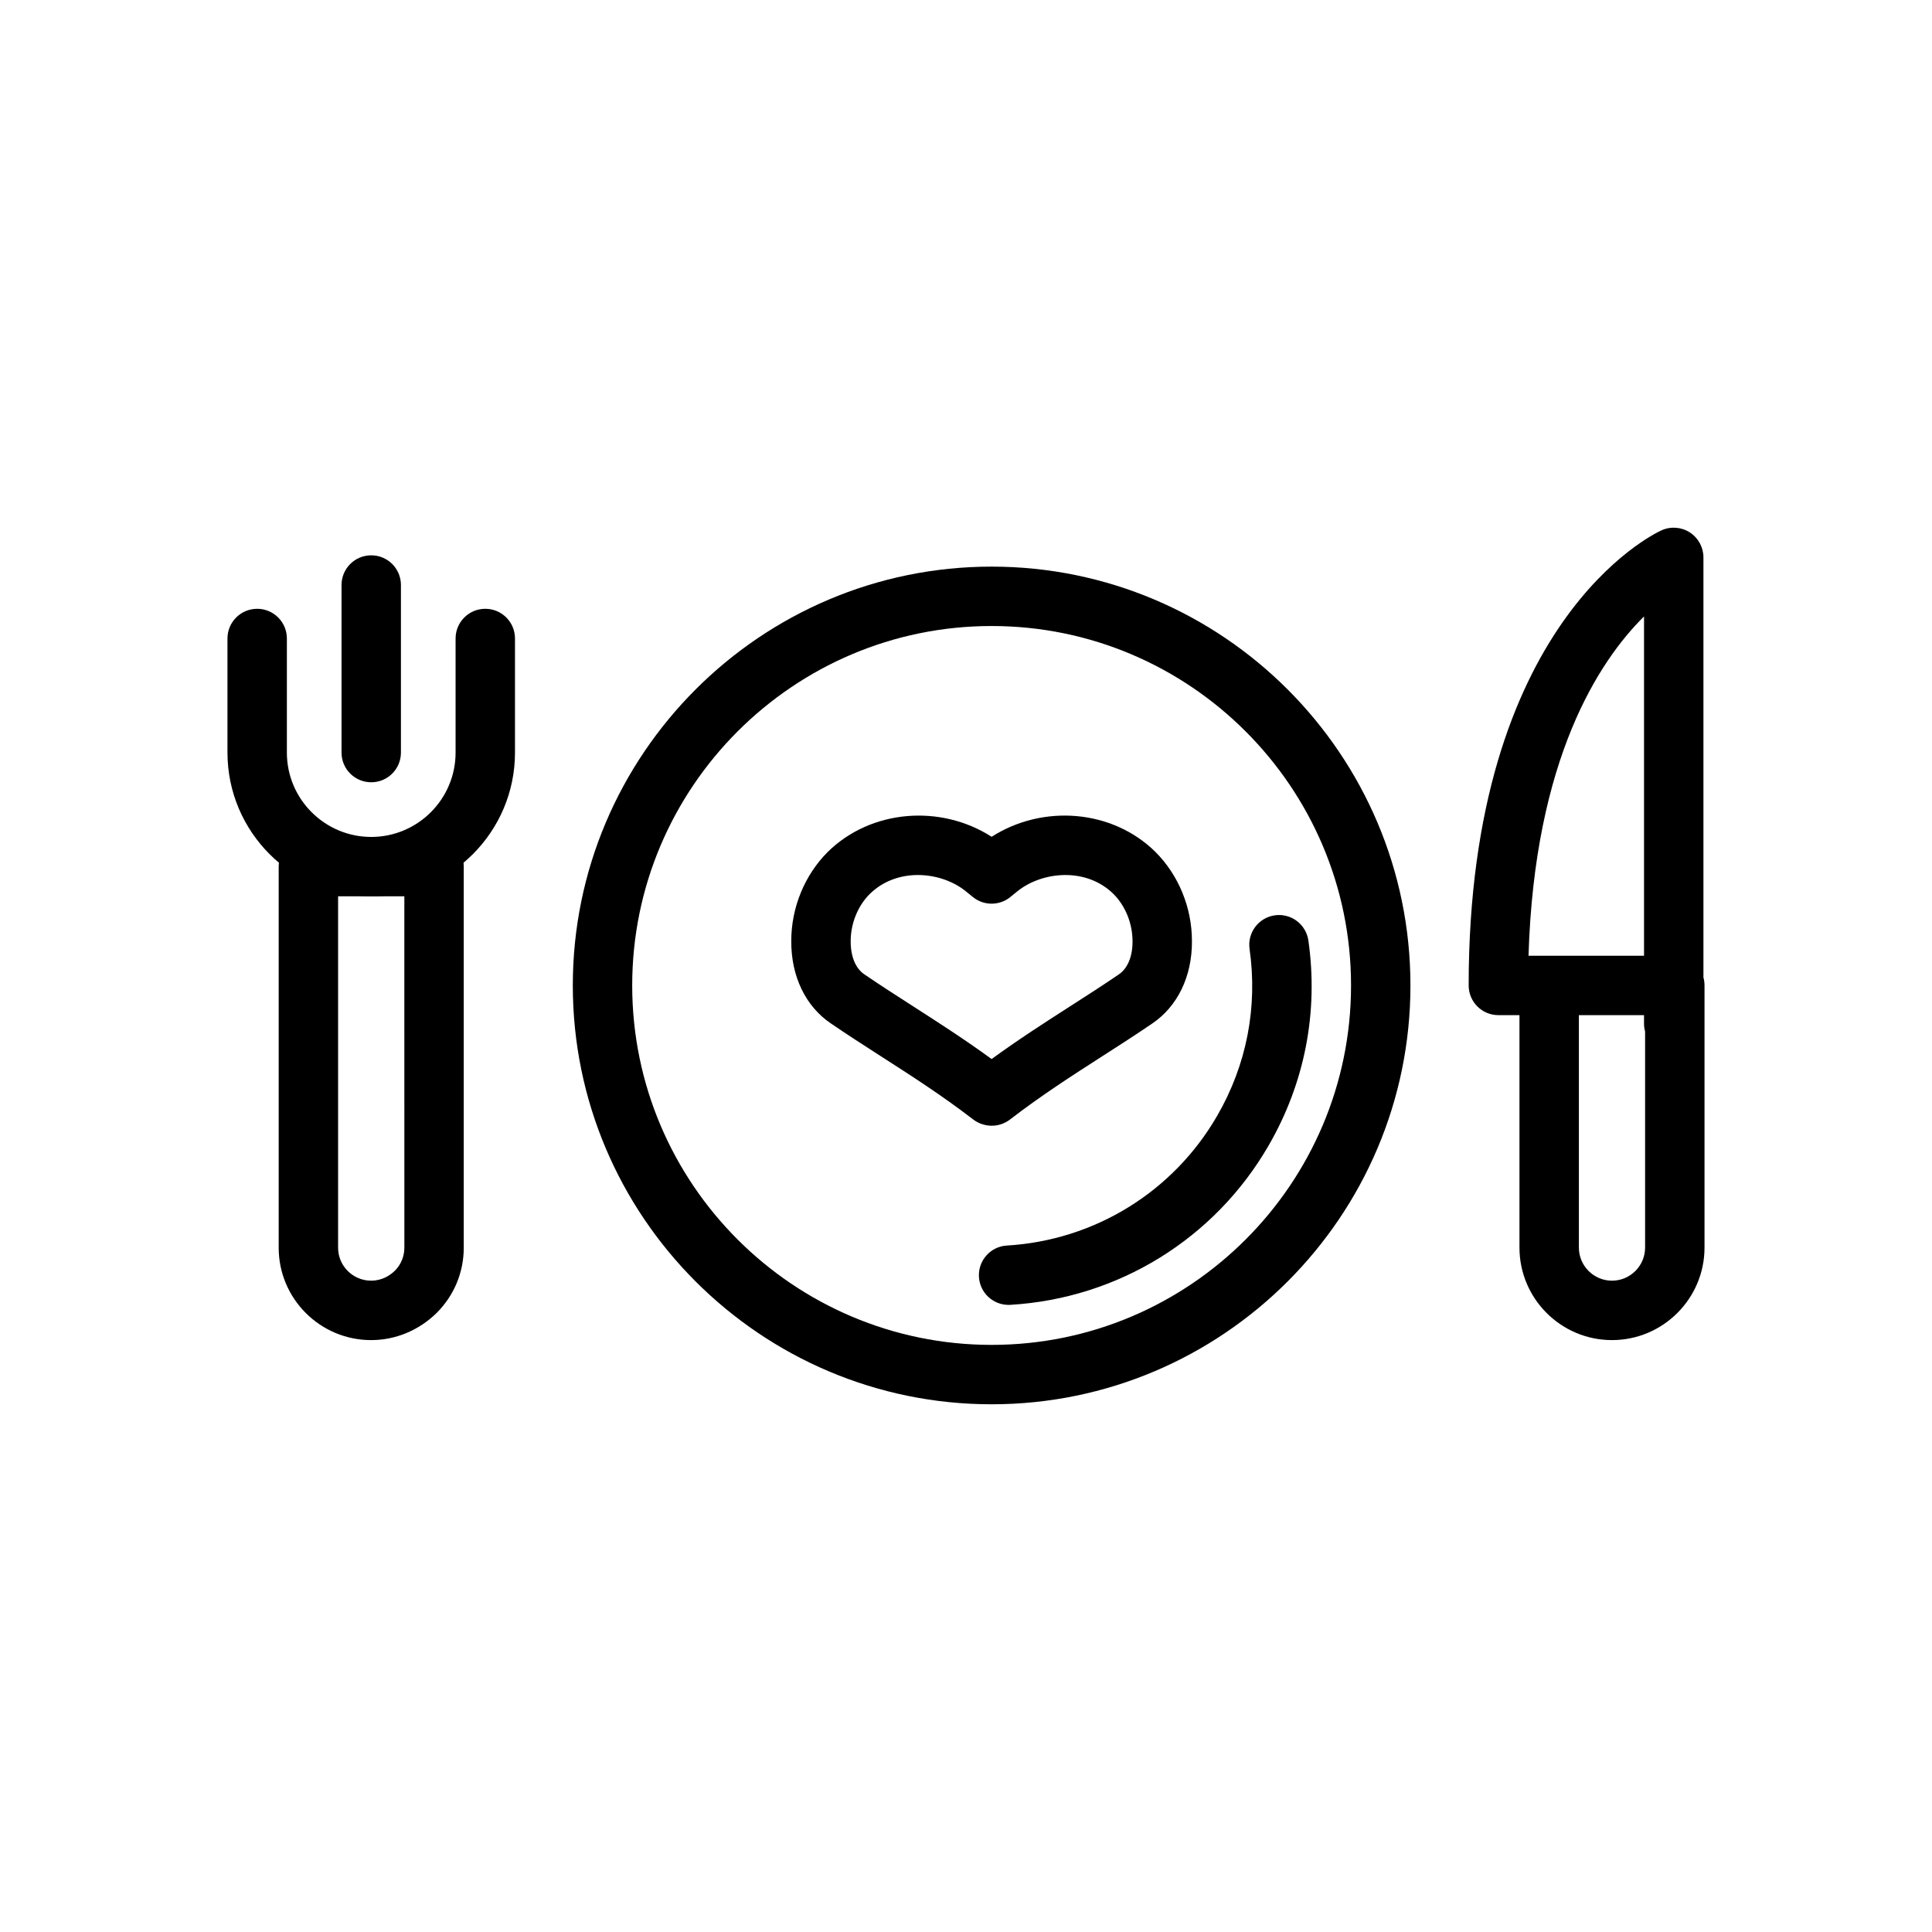
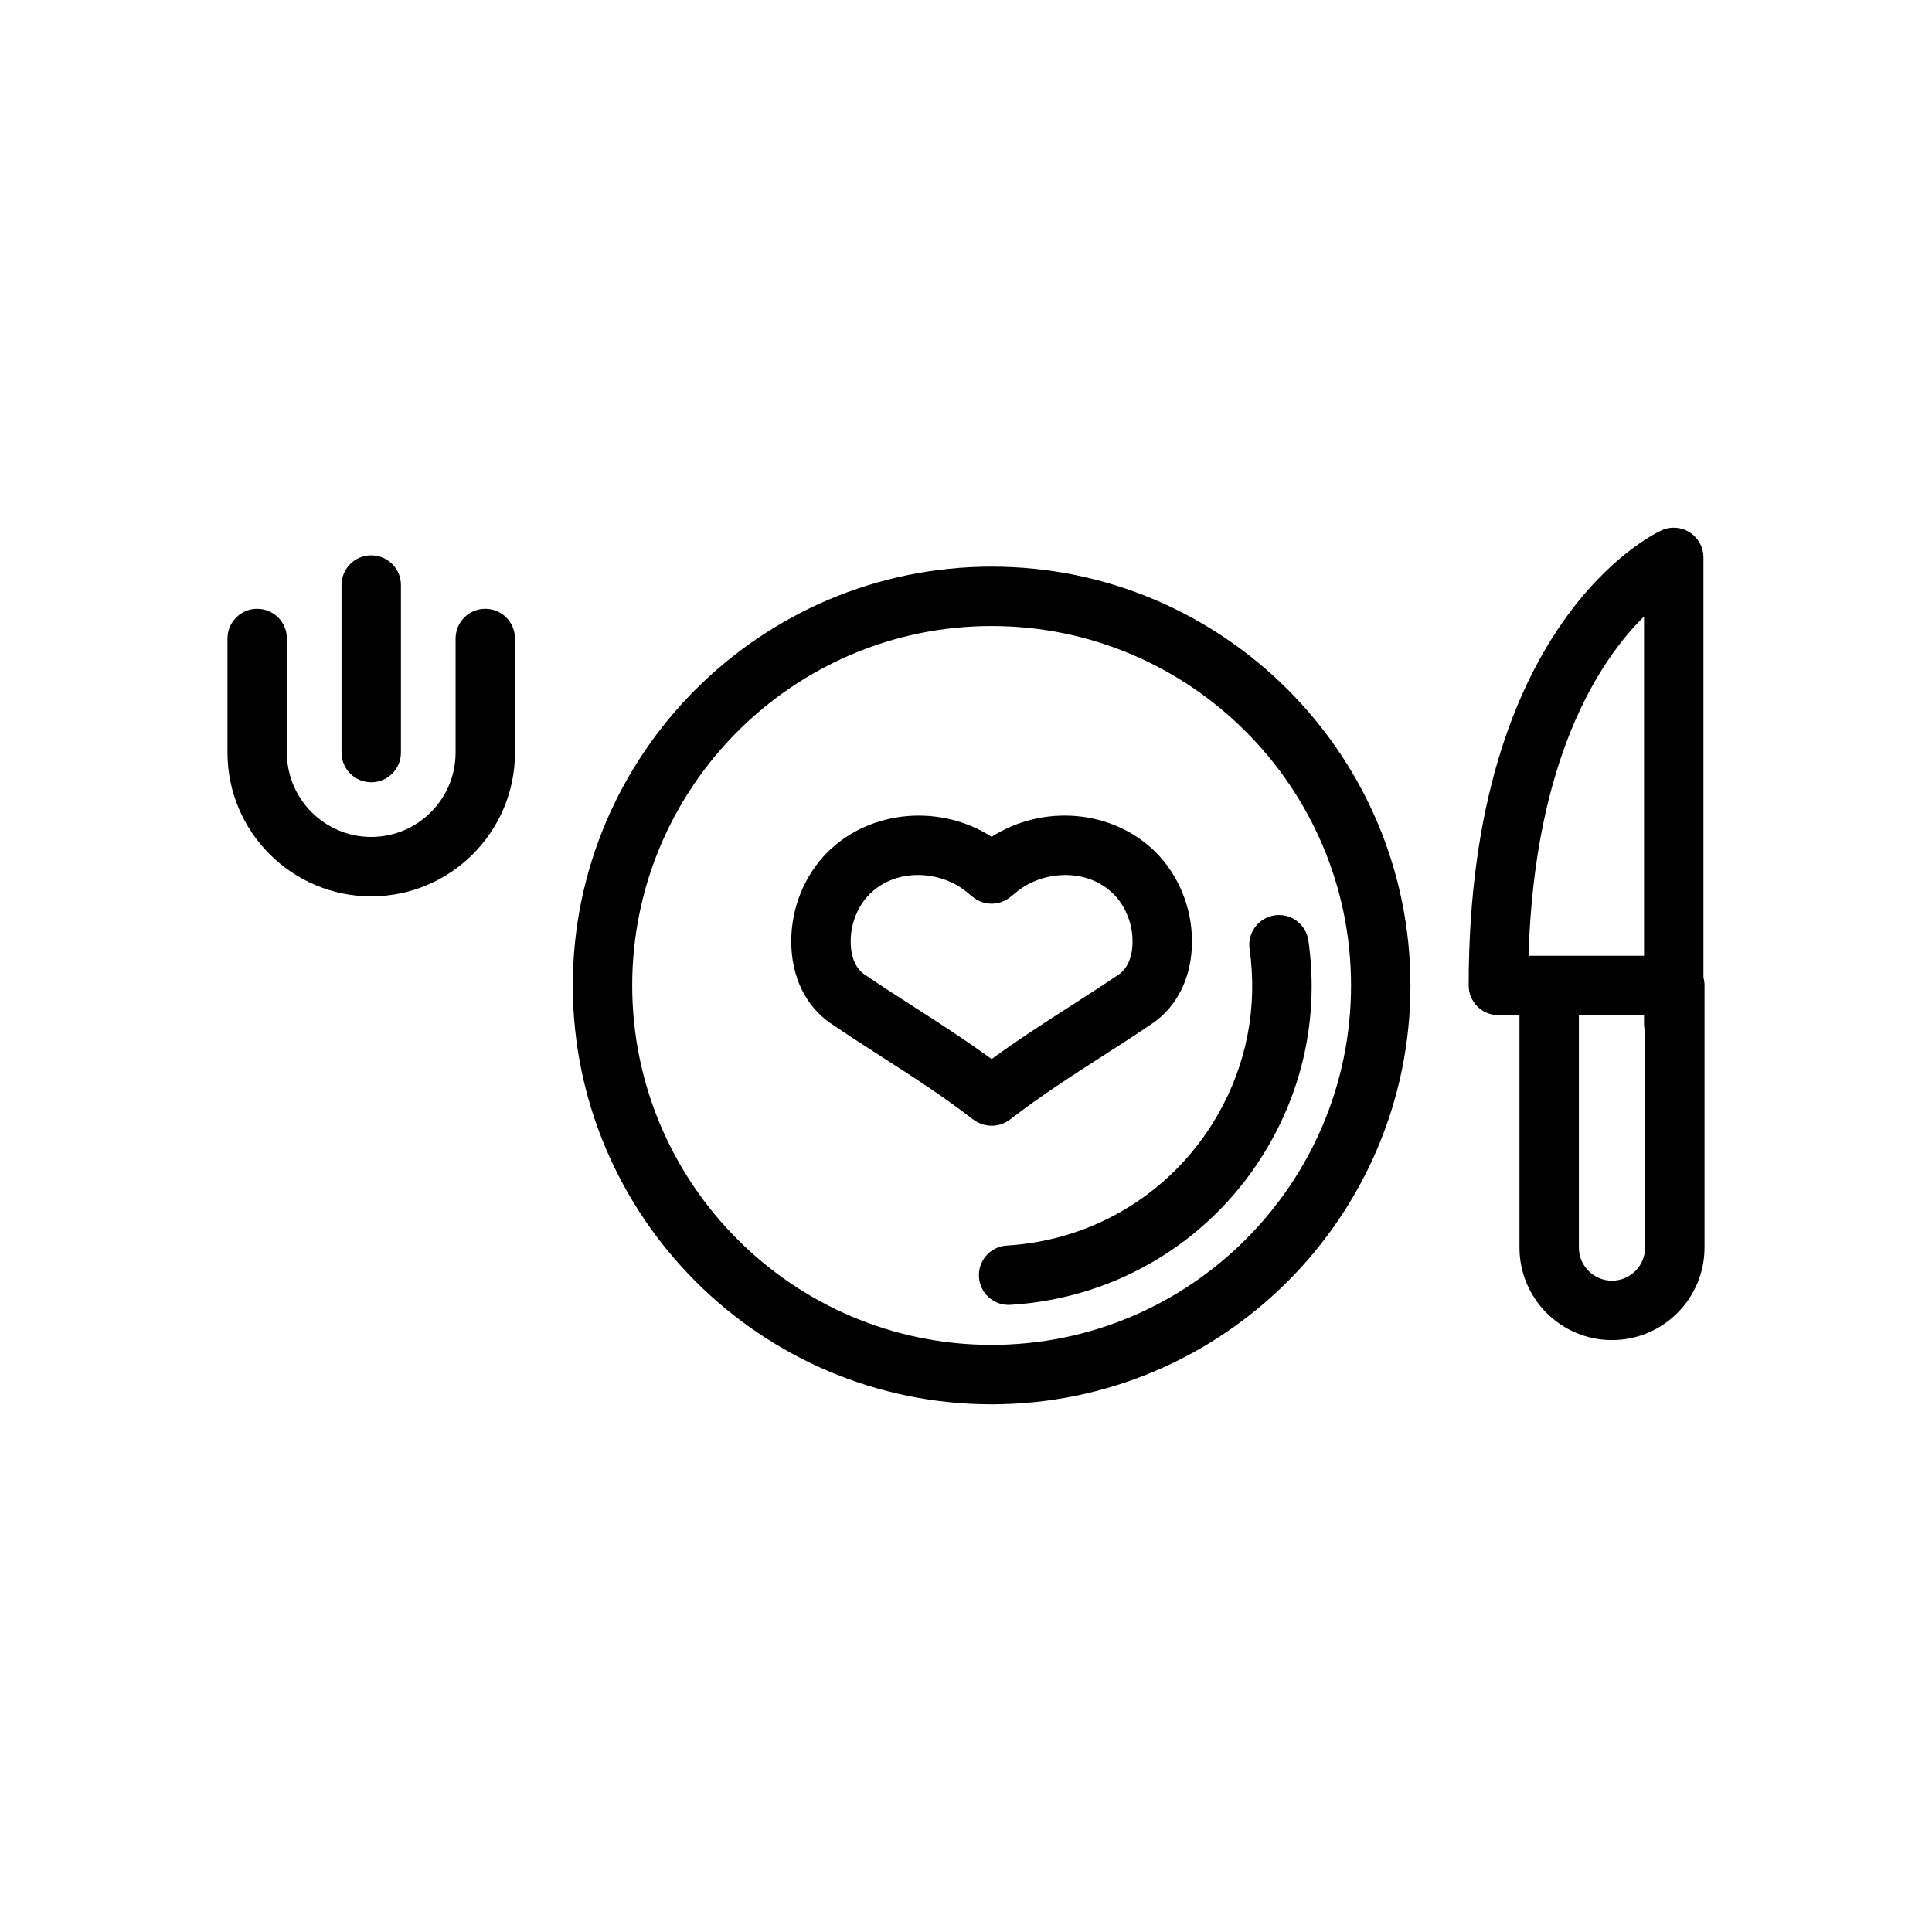
<svg xmlns="http://www.w3.org/2000/svg" fill="#000000" width="800px" height="800px" version="1.1" viewBox="144 144 512 512">
  <g>
    <path d="m406.83 442.33c-1.738 0-3.504-0.578-4.883-1.629-8.301-6.387-16.52-11.66-24.477-16.766-4.496-2.891-8.926-5.734-13.277-8.711-6.703-4.519-10.547-12.492-10.5-21.832-0.008-8.84 3.519-17.473 9.68-23.633 11.414-11.23 29.844-12.707 43.418-4.004 13.629-8.711 32.004-7.219 43.367 3.973 6.195 6.172 9.727 14.805 9.719 23.707 0.047 9.293-3.797 17.266-10.539 21.816-4.305 2.945-8.727 5.781-13.223 8.664-7.957 5.113-16.184 10.395-24.477 16.781-1.387 1.059-3.07 1.633-4.809 1.633zm-19.578-66.441c-4.559 0-9.188 1.508-12.785 5.051-3.144 3.137-5.035 7.816-5.027 12.484-0.023 4.035 1.293 7.219 3.606 8.777 4.266 2.914 8.562 5.672 12.938 8.48 6.734 4.328 13.668 8.777 20.801 13.977 7.141-5.203 14.074-9.656 20.816-13.984 4.371-2.805 8.668-5.559 12.887-8.441 2.352-1.59 3.668-4.773 3.644-8.766 0.008-4.719-1.883-9.395-5.059-12.562-7.25-7.141-18.836-5.973-25.383-0.762l-1.93 1.566c-2.891 2.367-7.059 2.367-9.949 0l-1.961-1.59c-3.305-2.633-7.91-4.231-12.598-4.231z" />
    <path d="m406.79 516.15c-61.199 0-110.99-49.793-110.99-110.99 0-61.207 49.793-111 110.99-111 61.199 0 110.99 49.793 110.99 111 0 61.199-49.789 110.99-110.99 110.99zm0-206.25c-52.52 0-95.25 42.734-95.25 95.258 0 52.52 42.727 95.25 95.25 95.25 52.52 0 95.25-42.727 95.25-95.25 0-52.523-42.727-95.258-95.25-95.258z" />
    <path d="m411.28 489.81c-4.137 0-7.602-3.223-7.848-7.402-0.262-4.344 3.051-8.07 7.387-8.324 23.277-1.383 44.117-14.246 55.758-34.41 7.805-13.5 10.762-28.781 8.57-44.203-0.605-4.305 2.383-8.289 6.688-8.902 4.297-0.621 8.289 2.383 8.902 6.688 2.691 18.934-0.945 37.715-10.523 54.289-14.293 24.754-39.883 40.551-68.457 42.25-0.164 0.008-0.324 0.016-0.477 0.016z" />
    <path d="m571.19 499.14c-13.516 0-24.516-11-24.516-24.516v-61.602h-5.59c-4.352 0-7.871-3.519-7.871-7.871 0-96.309 49-119.66 51.09-120.6 2.445-1.113 5.273-0.898 7.519 0.547 2.246 1.453 3.606 3.945 3.606 6.617v111.33c0.184 0.668 0.285 1.375 0.285 2.106v69.473c0 13.516-11 24.516-24.523 24.516zm-8.77-86.117v61.602c0 4.836 3.938 8.77 8.77 8.77 4.844 0 8.777-3.938 8.777-8.77v-57.266c-0.184-0.668-0.285-1.375-0.285-2.106v-2.231zm-13.348-15.742h30.613v-89.922c-11.832 11.715-29.027 37.617-30.613 89.922z" />
-     <path d="m242.34 499.14c-13.5 0-24.484-10.977-24.484-24.477v-101c0-4.352 3.519-7.871 7.871-7.871h33.301c4.352 0 7.871 3.519 7.871 7.871v101c0 6.512-2.551 12.652-7.188 17.289-4.773 4.66-10.922 7.188-17.371 7.188zm-8.742-117.61v93.125c0 4.812 3.922 8.734 8.742 8.734 2.977 0 5.074-1.438 6.312-2.644 1.59-1.59 2.508-3.781 2.508-6.09l-0.004-93.125z" />
    <path d="m242.38 381.54c-21.012 0-38.098-17.09-38.098-38.098v-30.234c0-4.352 3.519-7.871 7.871-7.871s7.871 3.519 7.871 7.871v30.234c0 12.324 10.031 22.355 22.355 22.355 12.324 0 22.355-10.031 22.355-22.355v-30.234c0-4.352 3.519-7.871 7.871-7.871s7.871 3.519 7.871 7.871v30.234c0 21.012-17.09 38.098-38.098 38.098z" />
    <path d="m242.38 351.31c-4.352 0-7.871-3.519-7.871-7.871v-44.402c0-4.352 3.519-7.871 7.871-7.871 4.352 0 7.871 3.519 7.871 7.871v44.402c0 4.352-3.523 7.871-7.871 7.871z" />
  </g>
</svg>